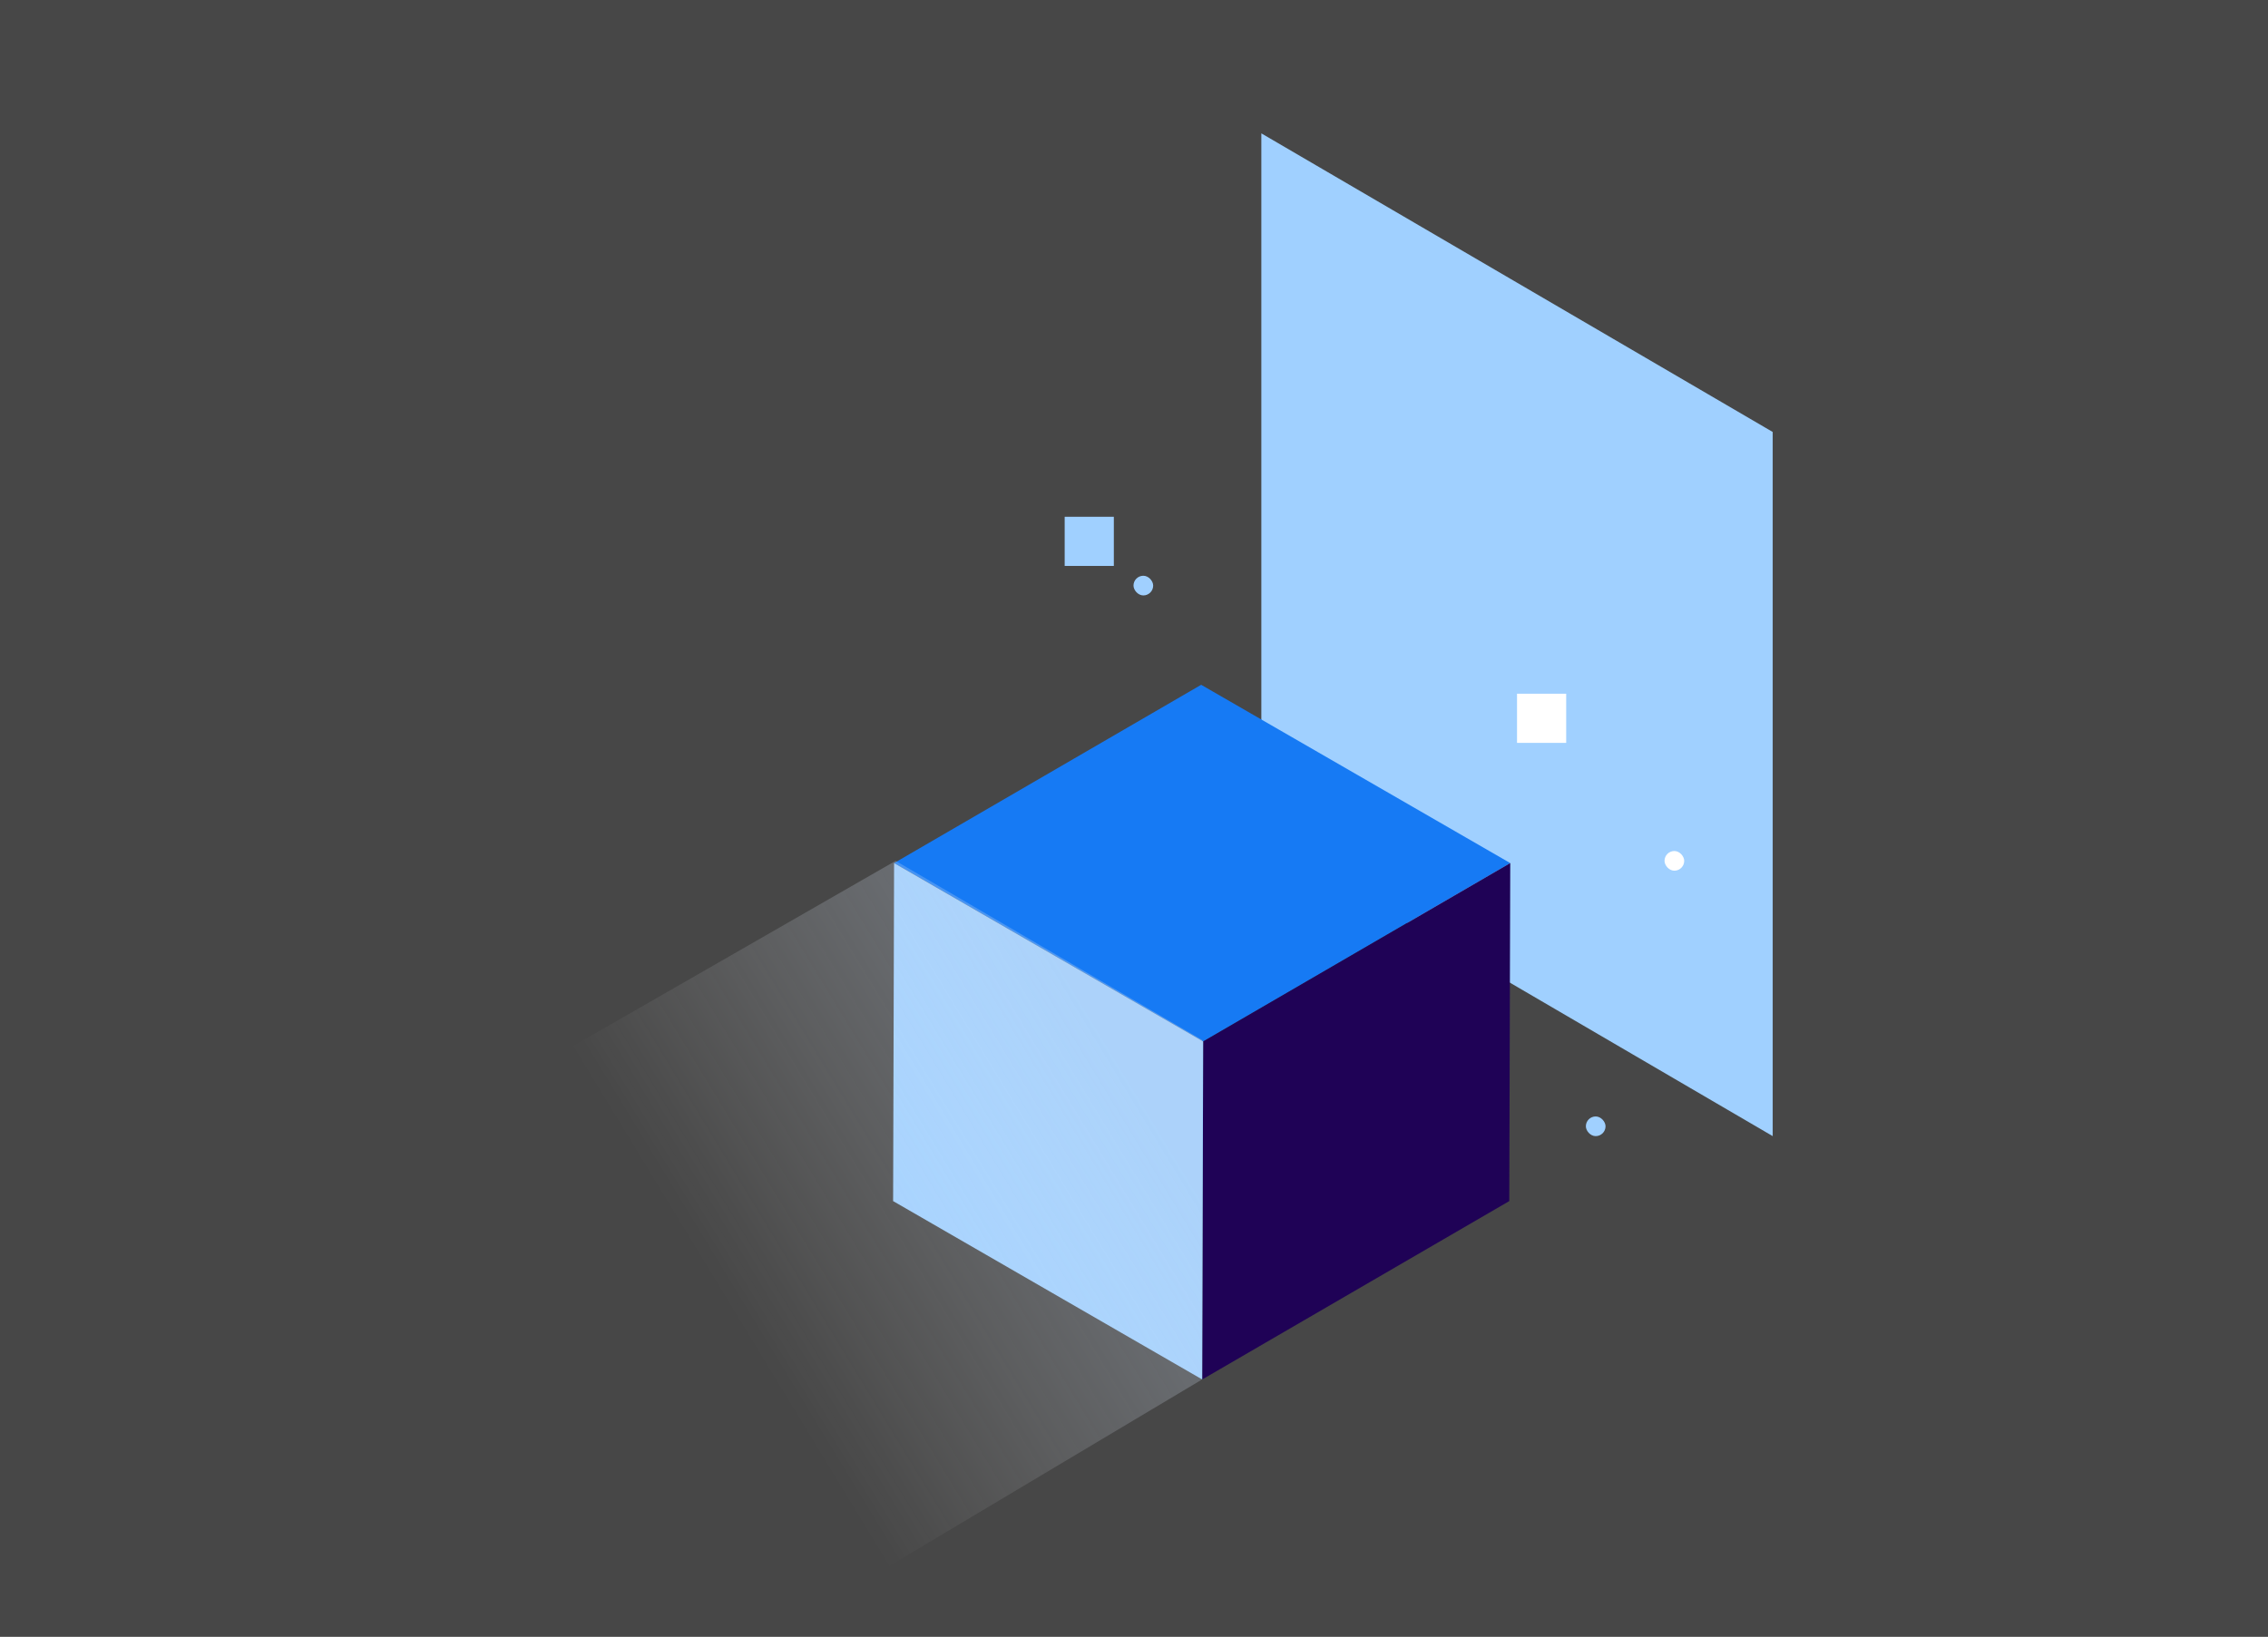
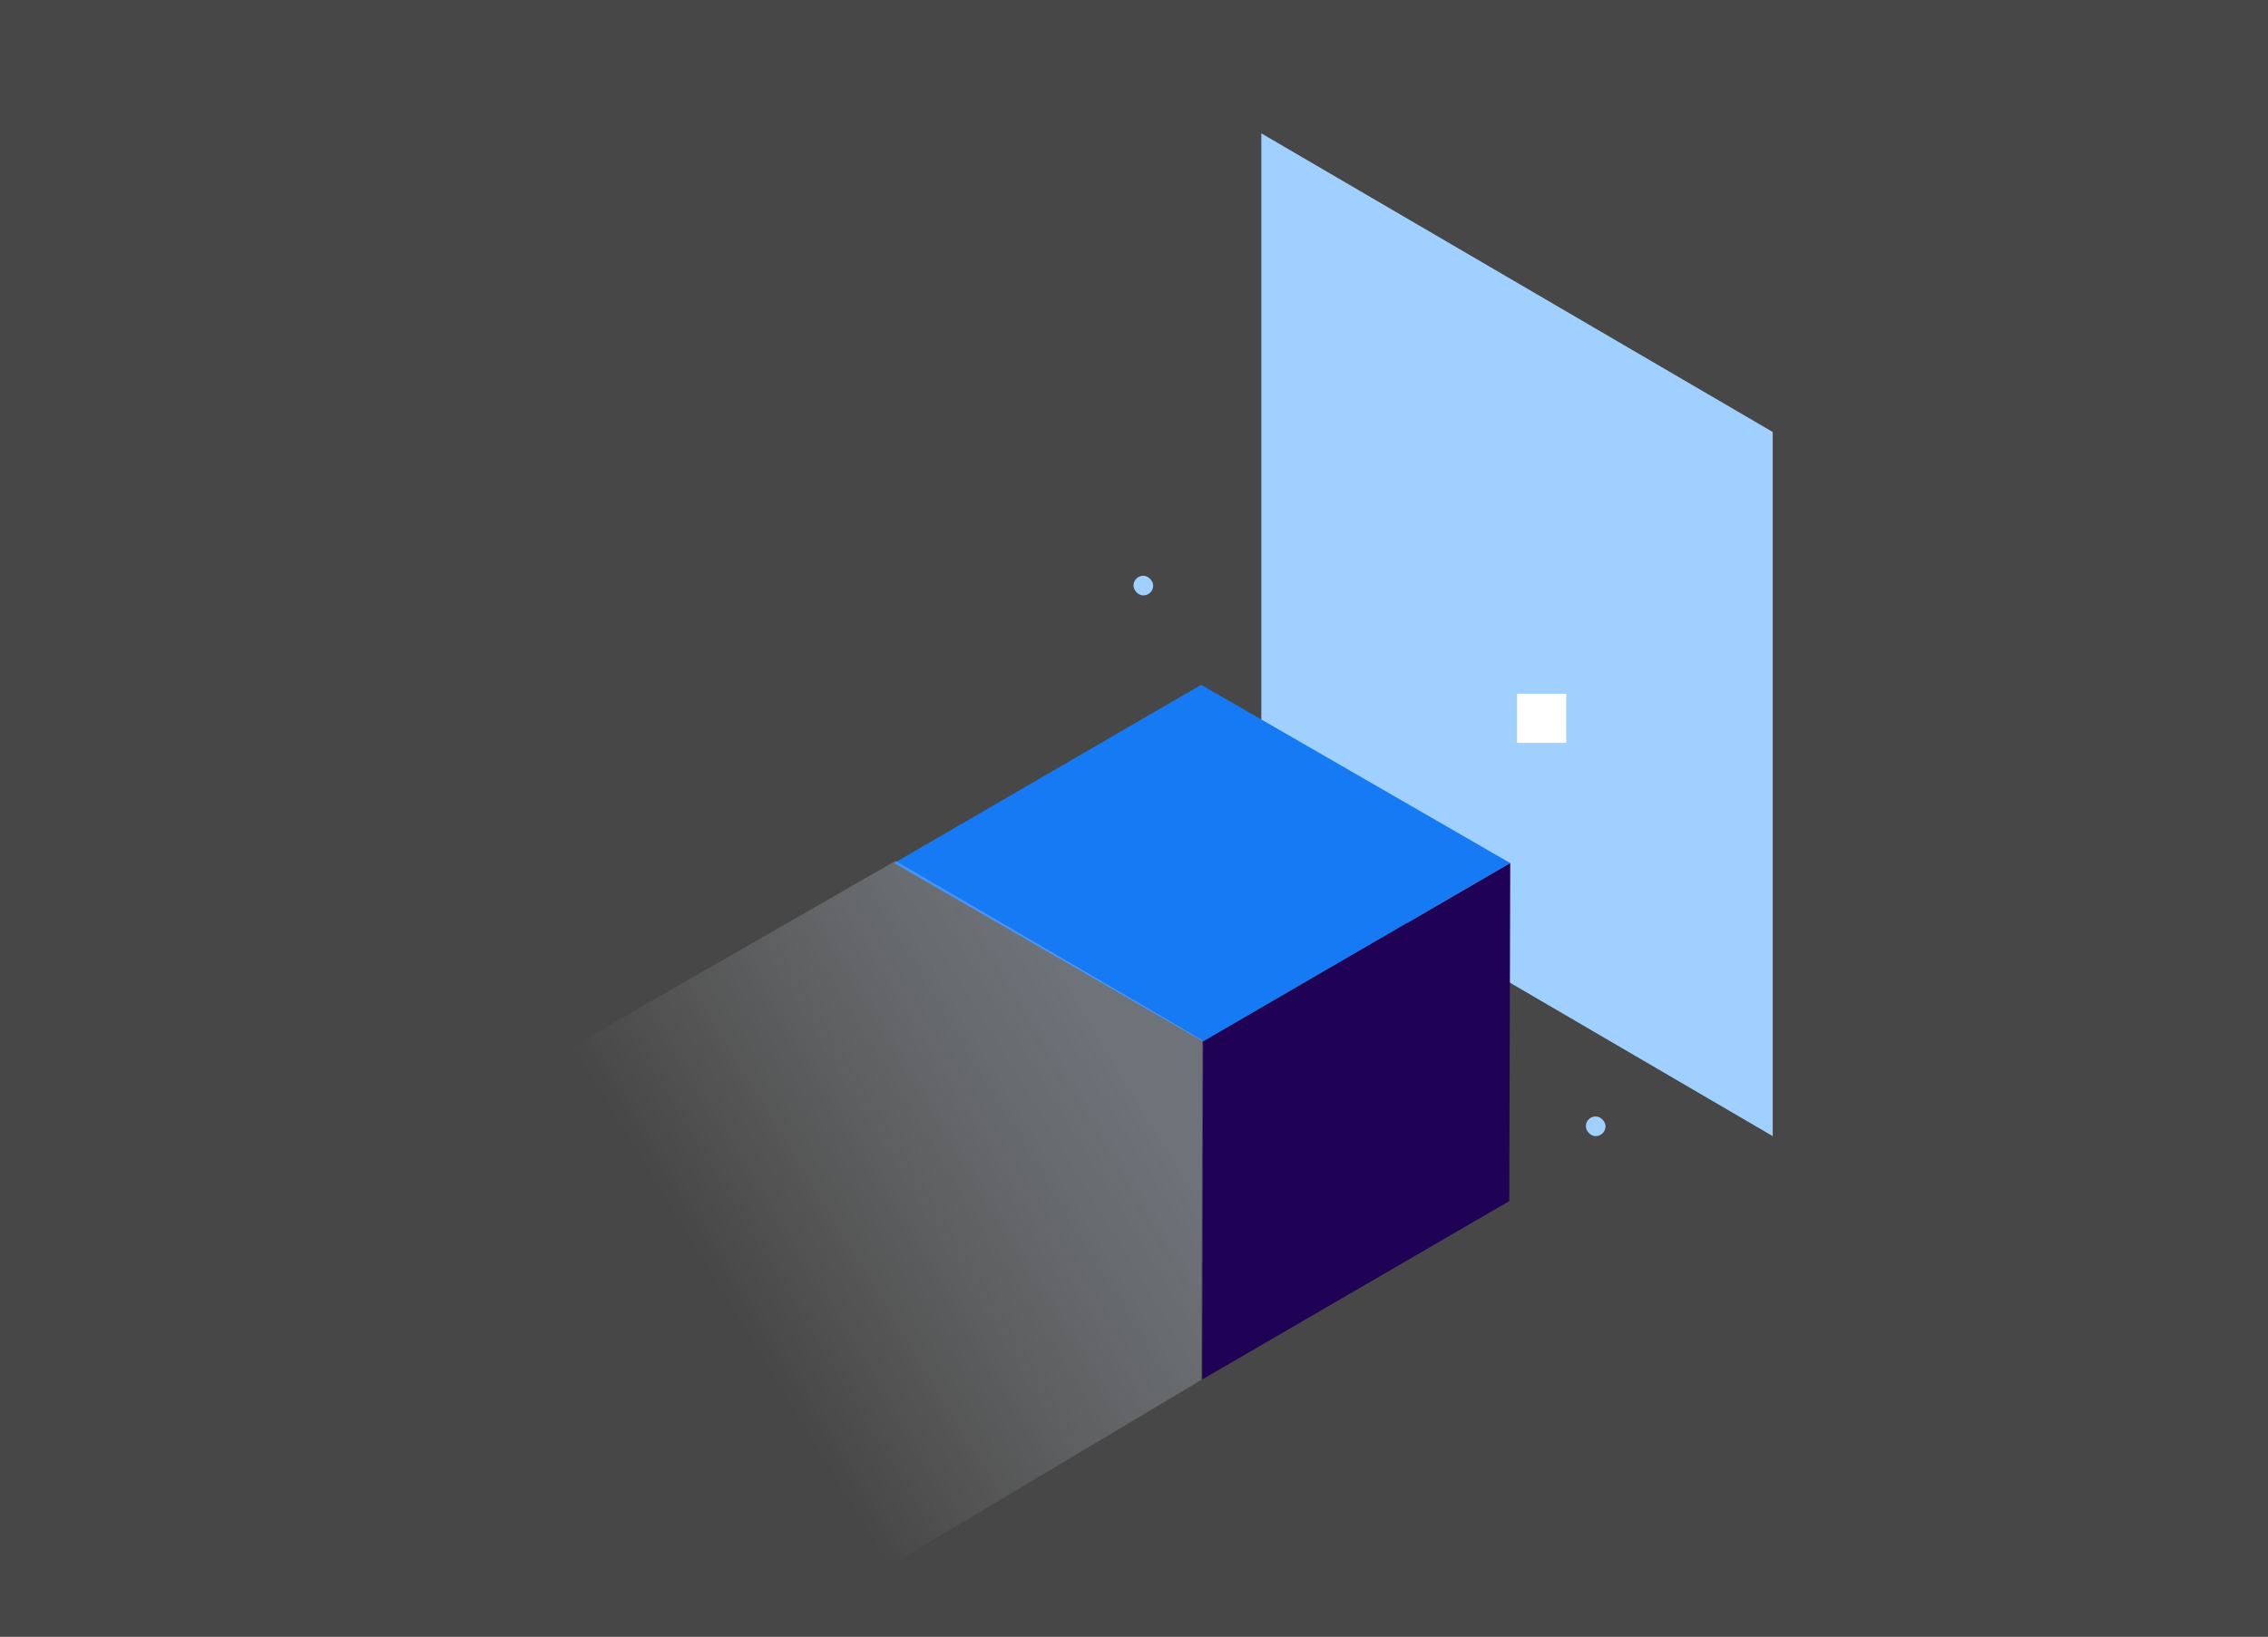
<svg xmlns="http://www.w3.org/2000/svg" width="187px" height="135px" viewBox="0 0 187 135" version="1.1">
  <rect x="0" y="0" width="187" height="135" fill="#333333" stroke="none" />
  <title>Group 29</title>
  <desc>Created with Sketch.</desc>
  <defs>
    <linearGradient x1="30.194%" y1="62.981%" x2="151.794%" y2="-17.263%" id="linearGradient-1">
      <stop stop-color="#FFFFFF" stop-opacity="0" offset="0%" />
      <stop stop-color="#C7D8EF" offset="46%" />
    </linearGradient>
  </defs>
  <g id="Page-1" stroke="none" stroke-width="1" fill="none" fill-rule="evenodd">
    <g id="Desktop-HD-Copy-8" transform="translate(-265, -1709)">
      <g id="Group-29" transform="translate(265, 1709)">
        <rect id="Rectangle" fill-opacity="0.1" fill="#FFFFFF" x="0" y="0" width="187" height="135" />
        <g id="Asset-7texture" transform="translate(44, 11)" fill-rule="nonzero">
          <polygon id="Path" fill="#A0D0FF" points="60 0 60 58.075 102.162 82.703 102.162 24.627" />
          <g id="Group" transform="translate(29.189, 45.405)">
            <polygon id="Path" fill="#167AF4" points="51.333 14.779 26.014 29.491 0.53 14.779 25.849 0.074" />
            <polygon id="Path" fill="#1F0256" points="51.333 14.779 51.253 42.657 25.935 57.368 26.014 29.491" />
-             <polygon id="Path" fill="#A0D0FF" points="26.014 29.491 25.935 57.368 0.45 42.657 0.53 14.779" />
          </g>
          <polyline id="Path" fill-opacity="0.3" fill="url(#linearGradient-1)" points="26.232 120 55.056 102.807 55.135 74.787 29.843 60 0 77.141" />
-           <rect id="Rectangle" fill="#A0D0FF" x="43.784" y="31.622" width="4.054" height="4.054" />
          <rect id="Rectangle" fill="#FFFFFF" x="81.081" y="46.216" width="4.054" height="4.054" />
-           <rect id="Rectangle" fill="#FFFFFF" x="93.243" y="59.189" width="1.622" height="1.622" rx="0.811" />
          <rect id="Rectangle" fill="#A0D0FF" x="86.757" y="81.081" width="1.622" height="1.622" rx="0.811" />
          <rect id="Rectangle" fill="#A0D0FF" x="49.459" y="36.486" width="1.622" height="1.622" rx="0.811" />
        </g>
      </g>
    </g>
  </g>
</svg>